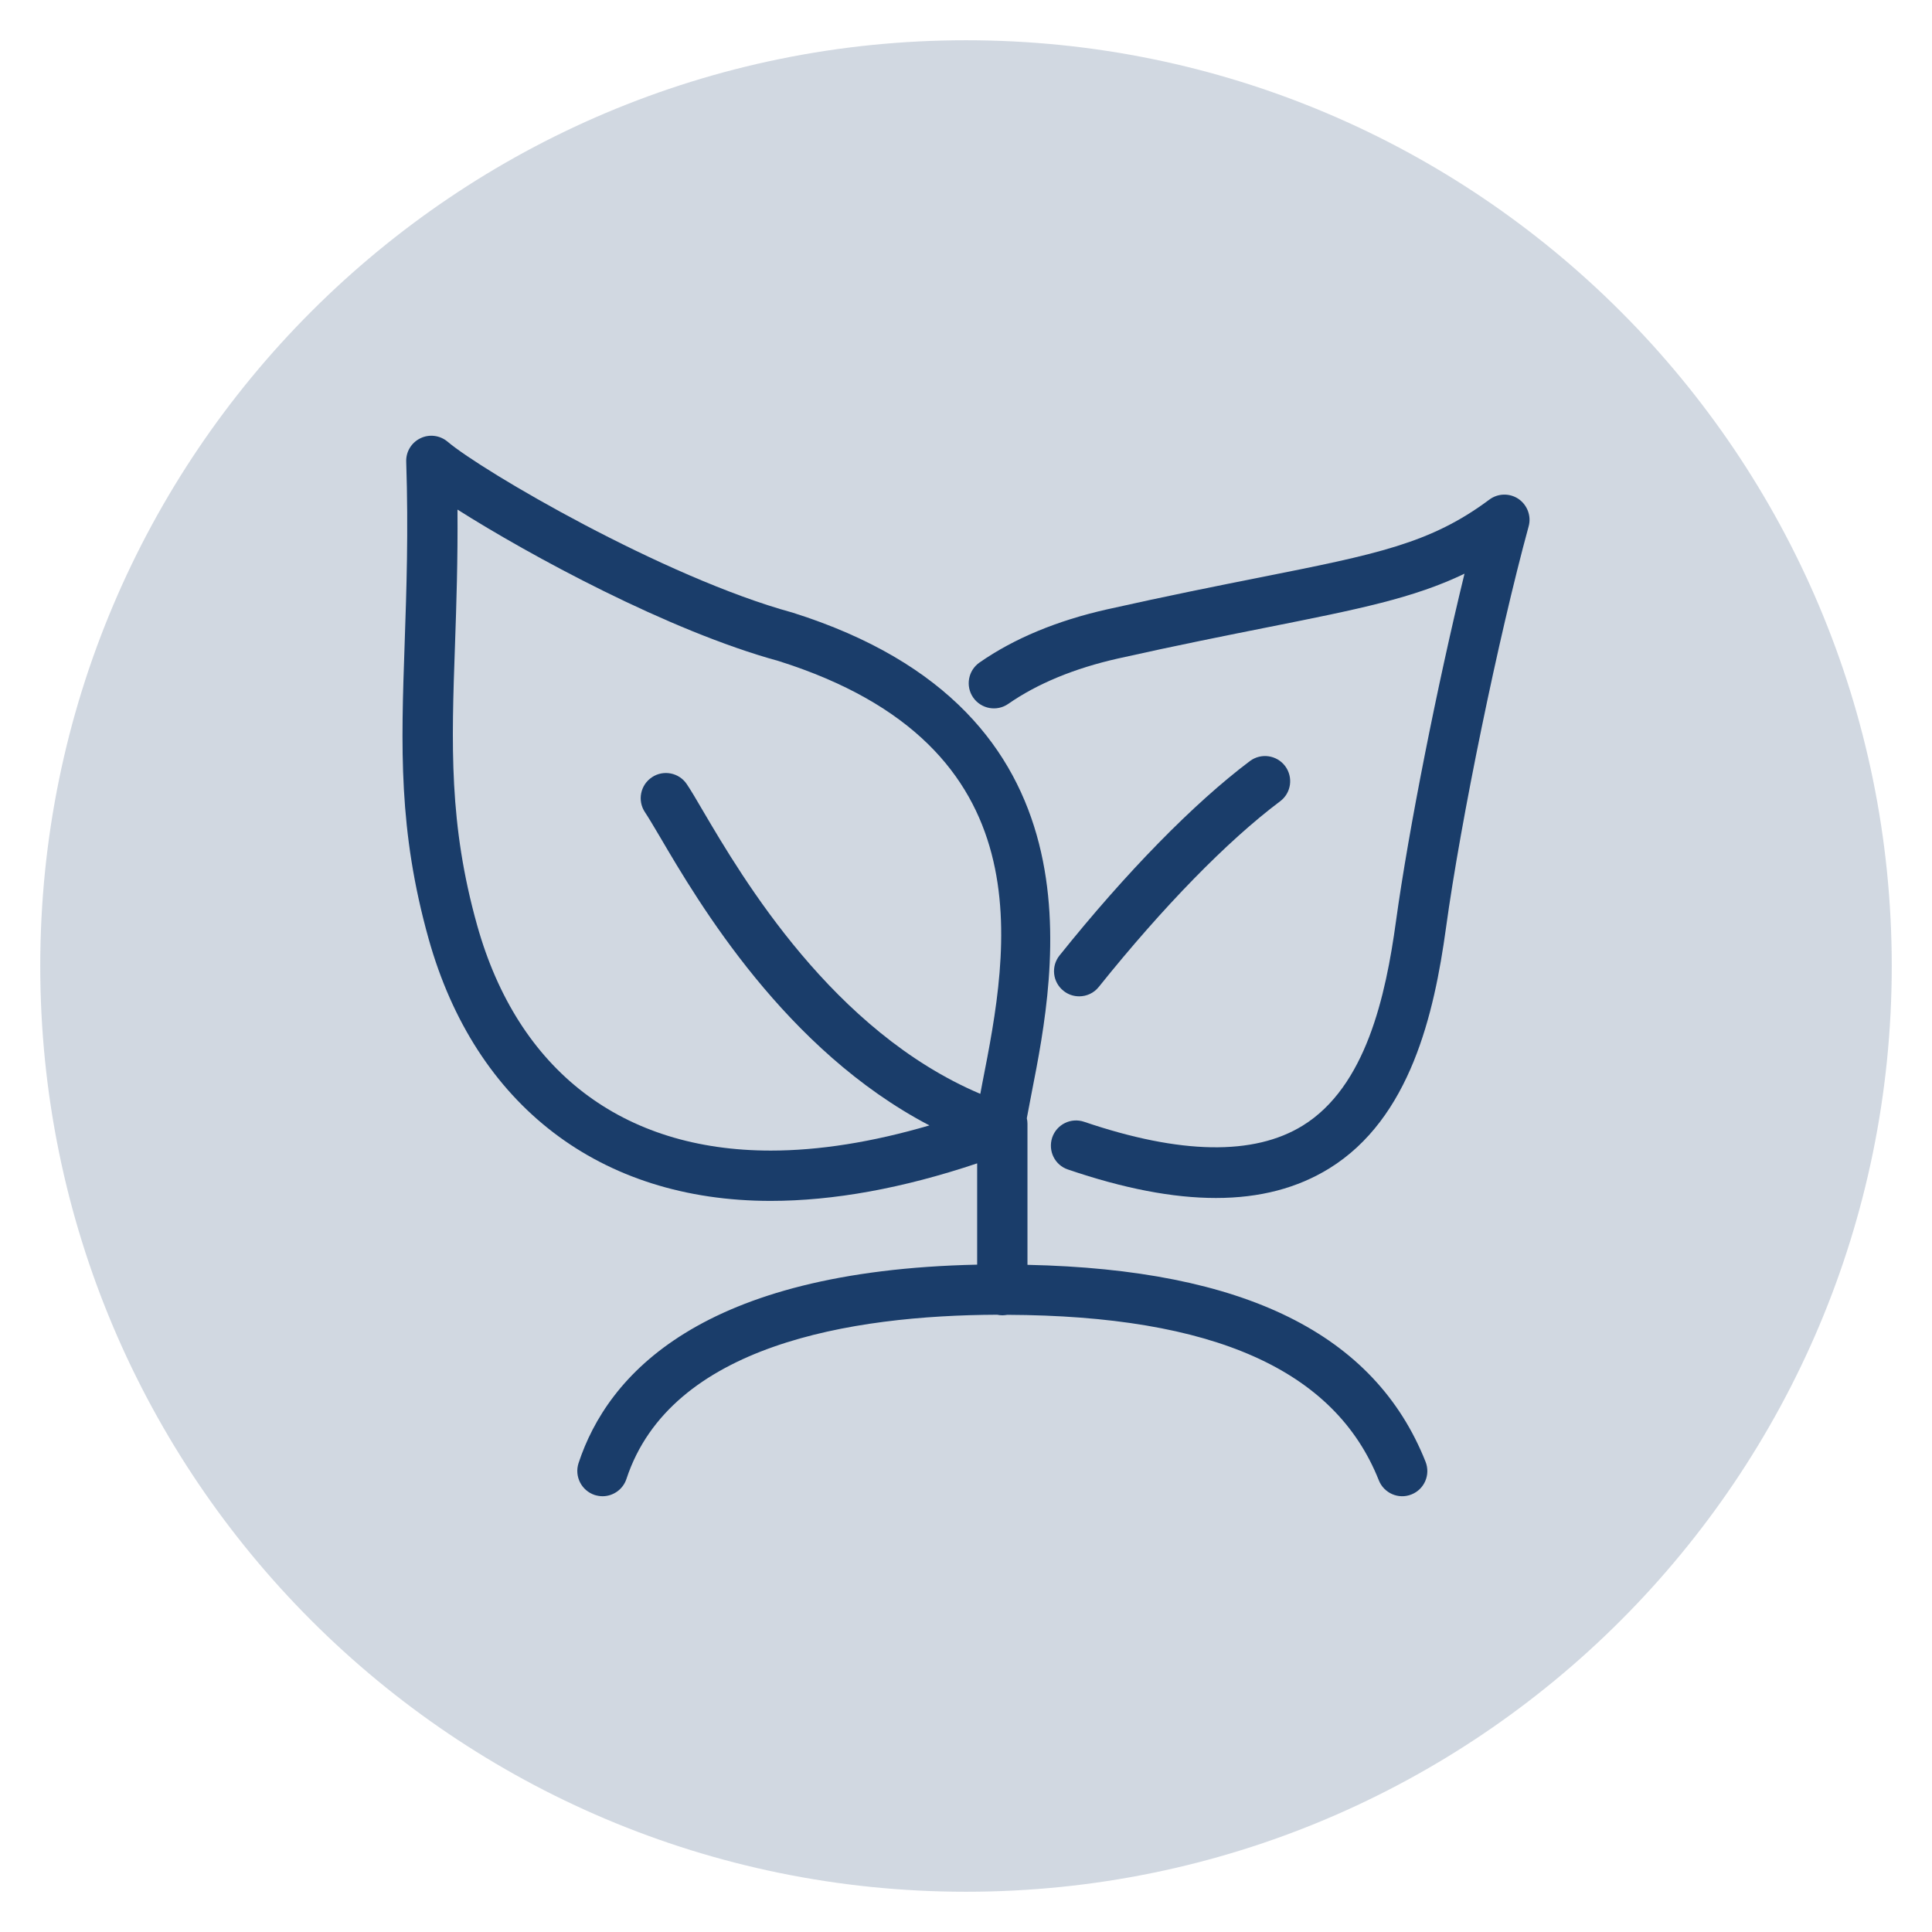
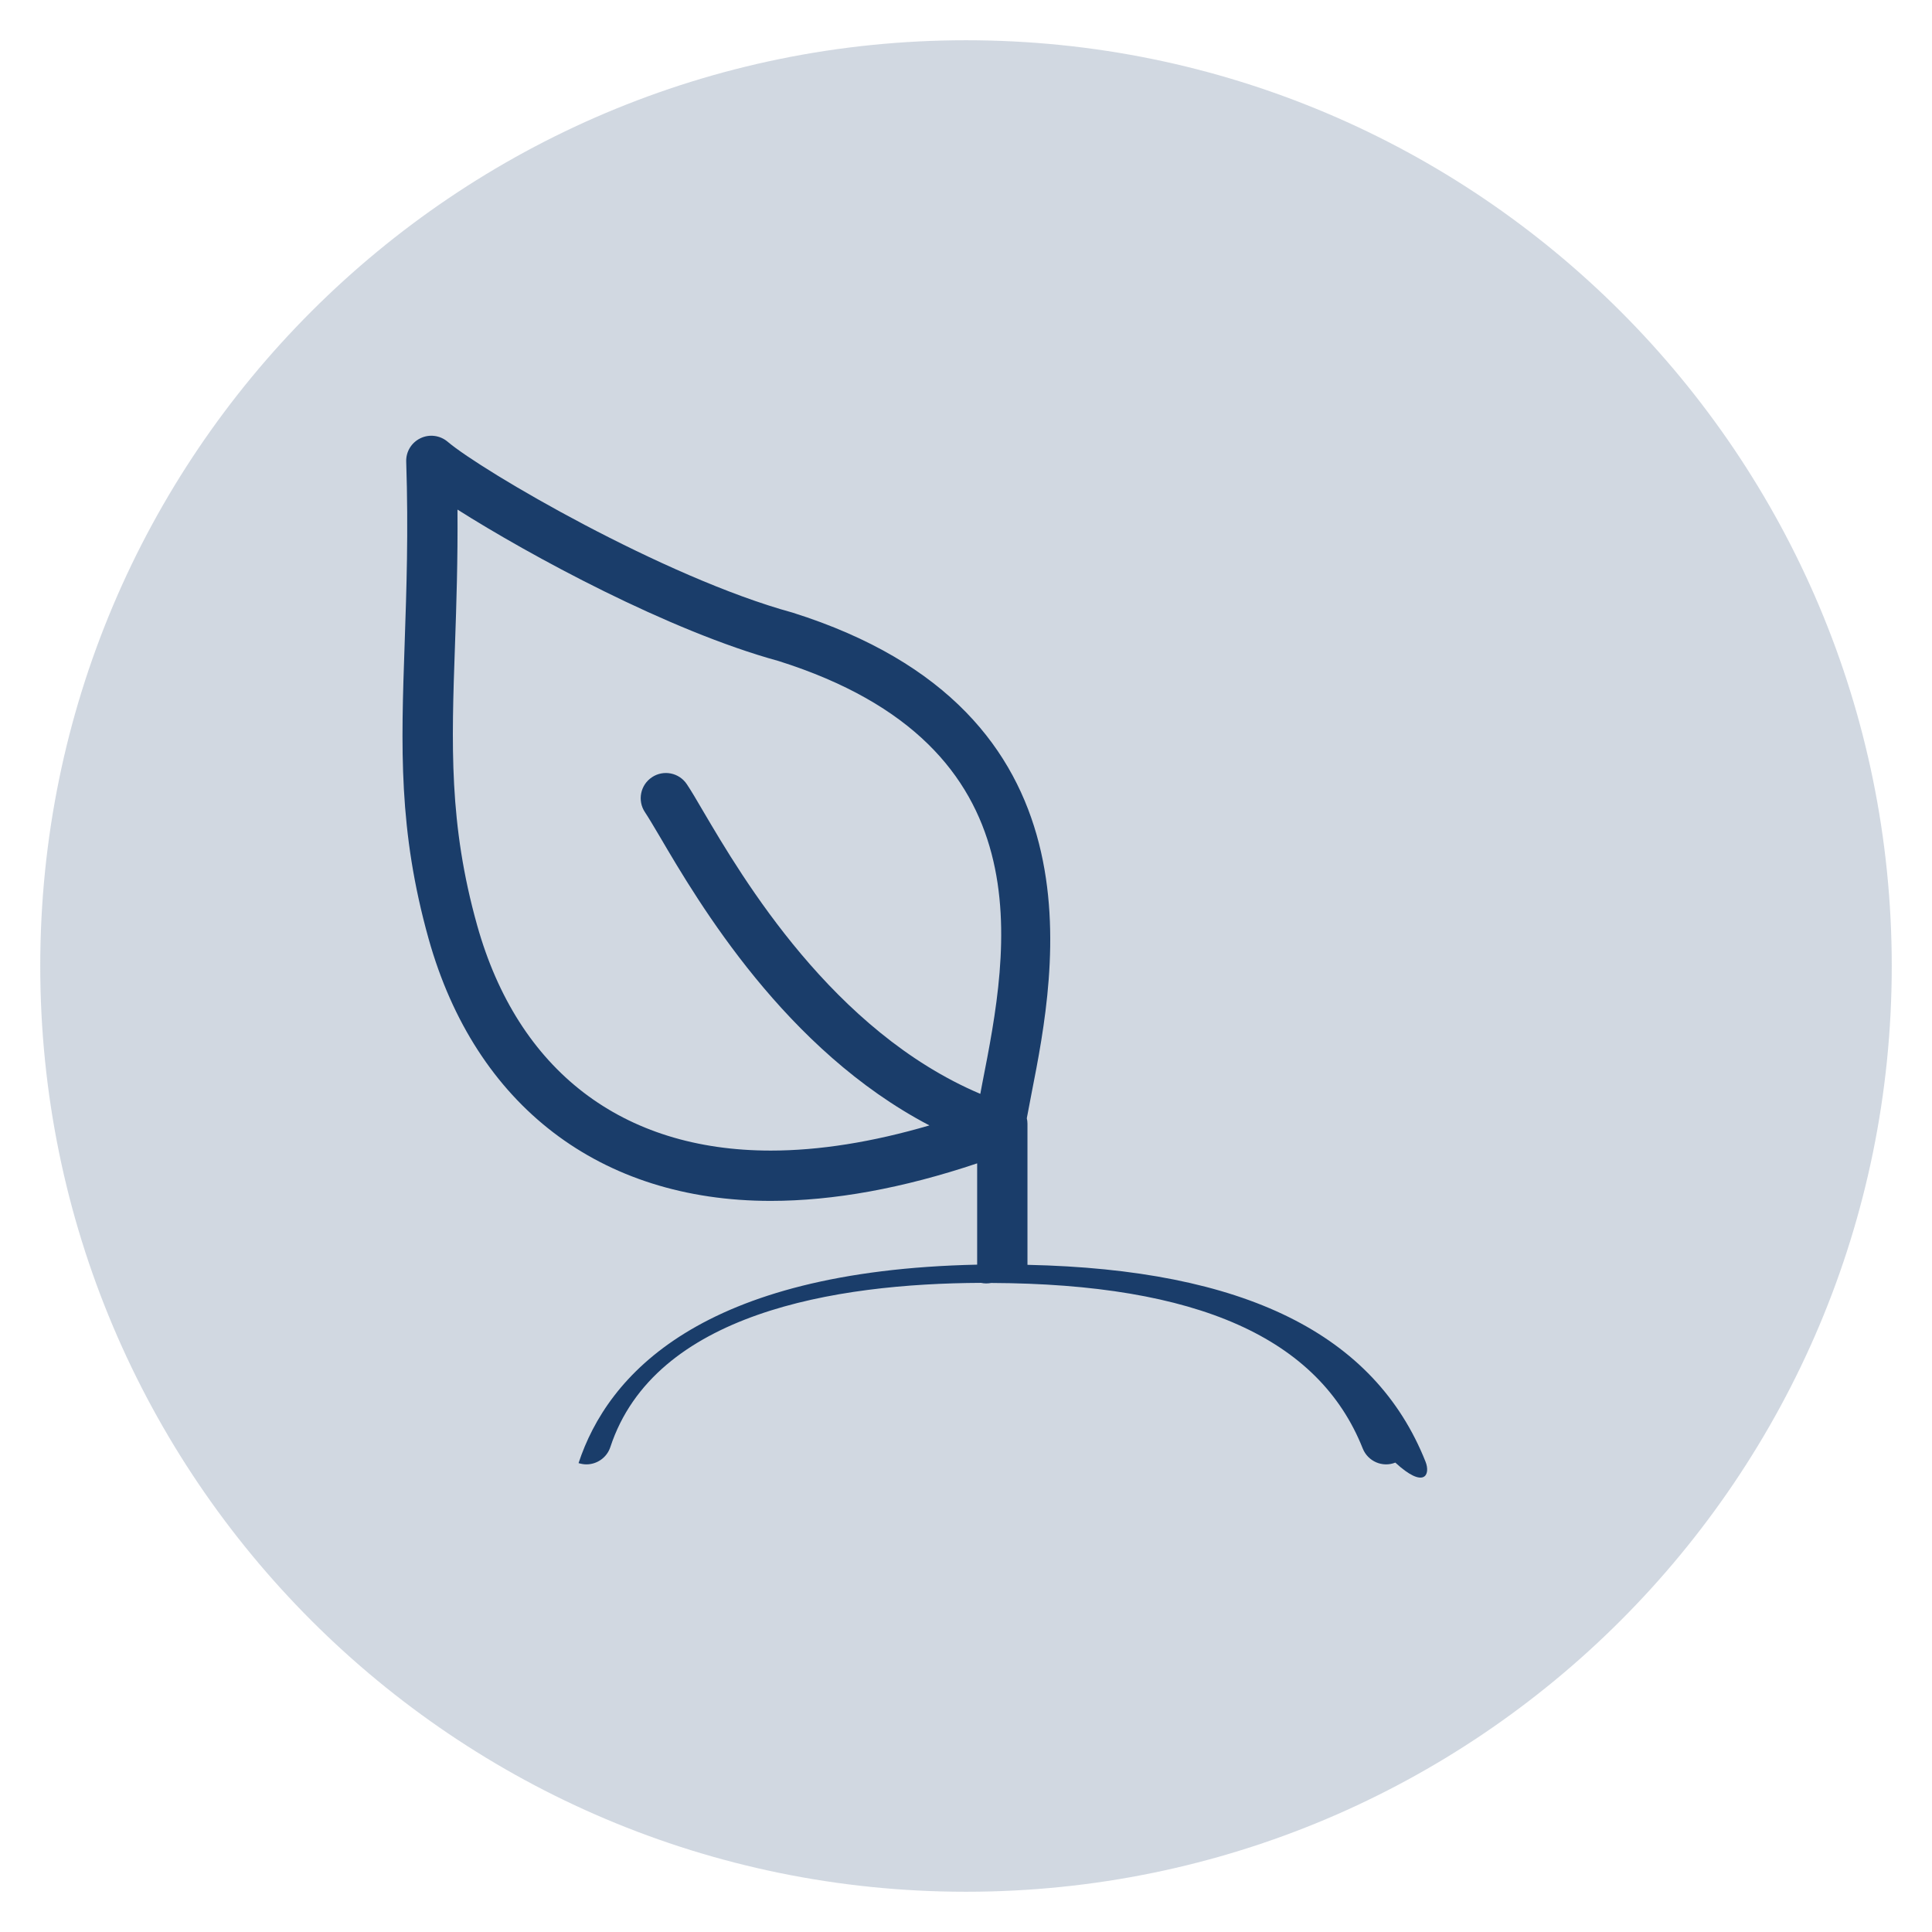
<svg xmlns="http://www.w3.org/2000/svg" version="1.1" id="Layer_1" x="0px" y="0px" width="120px" height="120px" viewBox="0 0 120 120" enable-background="new 0 0 120 120" xml:space="preserve">
  <g>
    <g>
-       <path fill="#1A3D6A" d="M75.521,74.409c-2.672,0-5.721-0.587-9.188-1.769c-0.821-0.274-1.251-1.162-0.979-1.984    c0.276-0.816,1.16-1.26,1.99-0.977c5.975,2.028,10.539,2.106,13.572,0.234c3.926-2.425,5.154-8.053,5.79-12.687    c0.78-5.681,2.58-14.725,4.257-21.594c-3.136,1.517-6.631,2.214-12.128,3.309c-2.655,0.53-5.669,1.127-9.39,1.959    c-2.721,0.613-5.01,1.561-6.817,2.817c-0.709,0.496-1.683,0.32-2.18-0.389c-0.492-0.708-0.318-1.685,0.393-2.178    c2.136-1.489,4.804-2.599,7.921-3.301c3.76-0.842,6.791-1.446,9.473-1.979c7.287-1.45,10.613-2.111,14.271-4.838    c0.531-0.398,1.263-0.415,1.815-0.04c0.543,0.378,0.805,1.061,0.625,1.705c-1.869,6.839-4.221,18.266-5.135,24.95    c-0.73,5.313-2.211,11.812-7.246,14.925C80.576,73.798,78.247,74.409,75.521,74.409z" />
-     </g>
+       </g>
    <g>
-       <path fill="#1A3D6A" d="M67.031,61.884c-0.348,0-0.691-0.112-0.977-0.343c-0.674-0.538-0.785-1.521-0.244-2.196    c4.142-5.169,8.344-9.458,11.824-12.074c0.692-0.518,1.672-0.376,2.189,0.313c0.516,0.691,0.379,1.673-0.316,2.188    c-3.279,2.461-7.275,6.557-11.26,11.528C67.938,61.688,67.484,61.884,67.031,61.884z" />
-     </g>
-     <path fill="#1A3D6A" d="M88.543,90.79c-3.154-7.94-11.26-11.942-24.725-12.229v-8.763c0-0.121-0.014-0.229-0.041-0.341   c0.092-0.495,0.19-1.016,0.301-1.58c1.509-7.684,4.648-23.681-14.847-29.825c-8.004-2.19-19.309-8.813-21.429-10.617   c-0.472-0.398-1.137-0.484-1.691-0.213c-0.556,0.269-0.904,0.838-0.88,1.459c0.143,4.336,0.014,8.016-0.096,11.257   c-0.224,6.495-0.401,11.624,1.49,18.384c2.903,10.34,10.644,16.268,21.246,16.268l0,0c3.901,0,8.21-0.783,12.822-2.332v6.292   c-17.172,0.368-22.956,6.857-24.758,12.327c-0.267,0.822,0.179,1.704,1,1.979c0.163,0.049,0.331,0.078,0.49,0.078   c0.657,0,1.271-0.422,1.485-1.076c2.744-8.33,13.958-10.159,23.025-10.198c0.103,0.022,0.209,0.036,0.324,0.036   c0.104,0,0.209-0.014,0.309-0.03c12.793,0.052,20.347,3.416,23.072,10.276c0.319,0.806,1.229,1.201,2.025,0.882   C88.471,92.508,88.863,91.596,88.543,90.79z M47.871,71.465c-9.228,0-15.703-4.968-18.233-13.987   c-1.764-6.288-1.595-11.206-1.377-17.431c0.087-2.504,0.178-5.264,0.154-8.396c4.466,2.829,13.116,7.536,19.938,9.404   c16.772,5.288,14.299,17.884,12.661,26.222c-0.045,0.228-0.084,0.449-0.125,0.664c-9.156-3.881-14.771-13.402-17.216-17.561   c-0.414-0.709-0.741-1.267-1.011-1.669c-0.478-0.721-1.45-0.915-2.167-0.436c-0.721,0.479-0.916,1.449-0.438,2.168   c0.219,0.327,0.53,0.853,0.924,1.518c2.427,4.142,7.813,13.267,16.747,17.94C54.187,70.938,50.883,71.465,47.871,71.465   L47.871,71.465z" />
+       </g>
+     <path fill="#1A3D6A" d="M88.543,90.79c-3.154-7.94-11.26-11.942-24.725-12.229v-8.763c0-0.121-0.014-0.229-0.041-0.341   c0.092-0.495,0.19-1.016,0.301-1.58c1.509-7.684,4.648-23.681-14.847-29.825c-8.004-2.19-19.309-8.813-21.429-10.617   c-0.472-0.398-1.137-0.484-1.691-0.213c-0.556,0.269-0.904,0.838-0.88,1.459c0.143,4.336,0.014,8.016-0.096,11.257   c-0.224,6.495-0.401,11.624,1.49,18.384c2.903,10.34,10.644,16.268,21.246,16.268l0,0c3.901,0,8.21-0.783,12.822-2.332v6.292   c-17.172,0.368-22.956,6.857-24.758,12.327c0.163,0.049,0.331,0.078,0.49,0.078   c0.657,0,1.271-0.422,1.485-1.076c2.744-8.33,13.958-10.159,23.025-10.198c0.103,0.022,0.209,0.036,0.324,0.036   c0.104,0,0.209-0.014,0.309-0.03c12.793,0.052,20.347,3.416,23.072,10.276c0.319,0.806,1.229,1.201,2.025,0.882   C88.471,92.508,88.863,91.596,88.543,90.79z M47.871,71.465c-9.228,0-15.703-4.968-18.233-13.987   c-1.764-6.288-1.595-11.206-1.377-17.431c0.087-2.504,0.178-5.264,0.154-8.396c4.466,2.829,13.116,7.536,19.938,9.404   c16.772,5.288,14.299,17.884,12.661,26.222c-0.045,0.228-0.084,0.449-0.125,0.664c-9.156-3.881-14.771-13.402-17.216-17.561   c-0.414-0.709-0.741-1.267-1.011-1.669c-0.478-0.721-1.45-0.915-2.167-0.436c-0.721,0.479-0.916,1.449-0.438,2.168   c0.219,0.327,0.53,0.853,0.924,1.518c2.427,4.142,7.813,13.267,16.747,17.94C54.187,70.938,50.883,71.465,47.871,71.465   L47.871,71.465z" />
  </g>
  <path opacity="0.2" fill="#1A3D6A" d="M117.5,60.002c0,31.752-25.746,57.498-57.5,57.498S2.5,91.754,2.5,60.002  C2.5,28.246,28.246,2.5,60,2.5S117.5,28.246,117.5,60.002z" />
</svg>